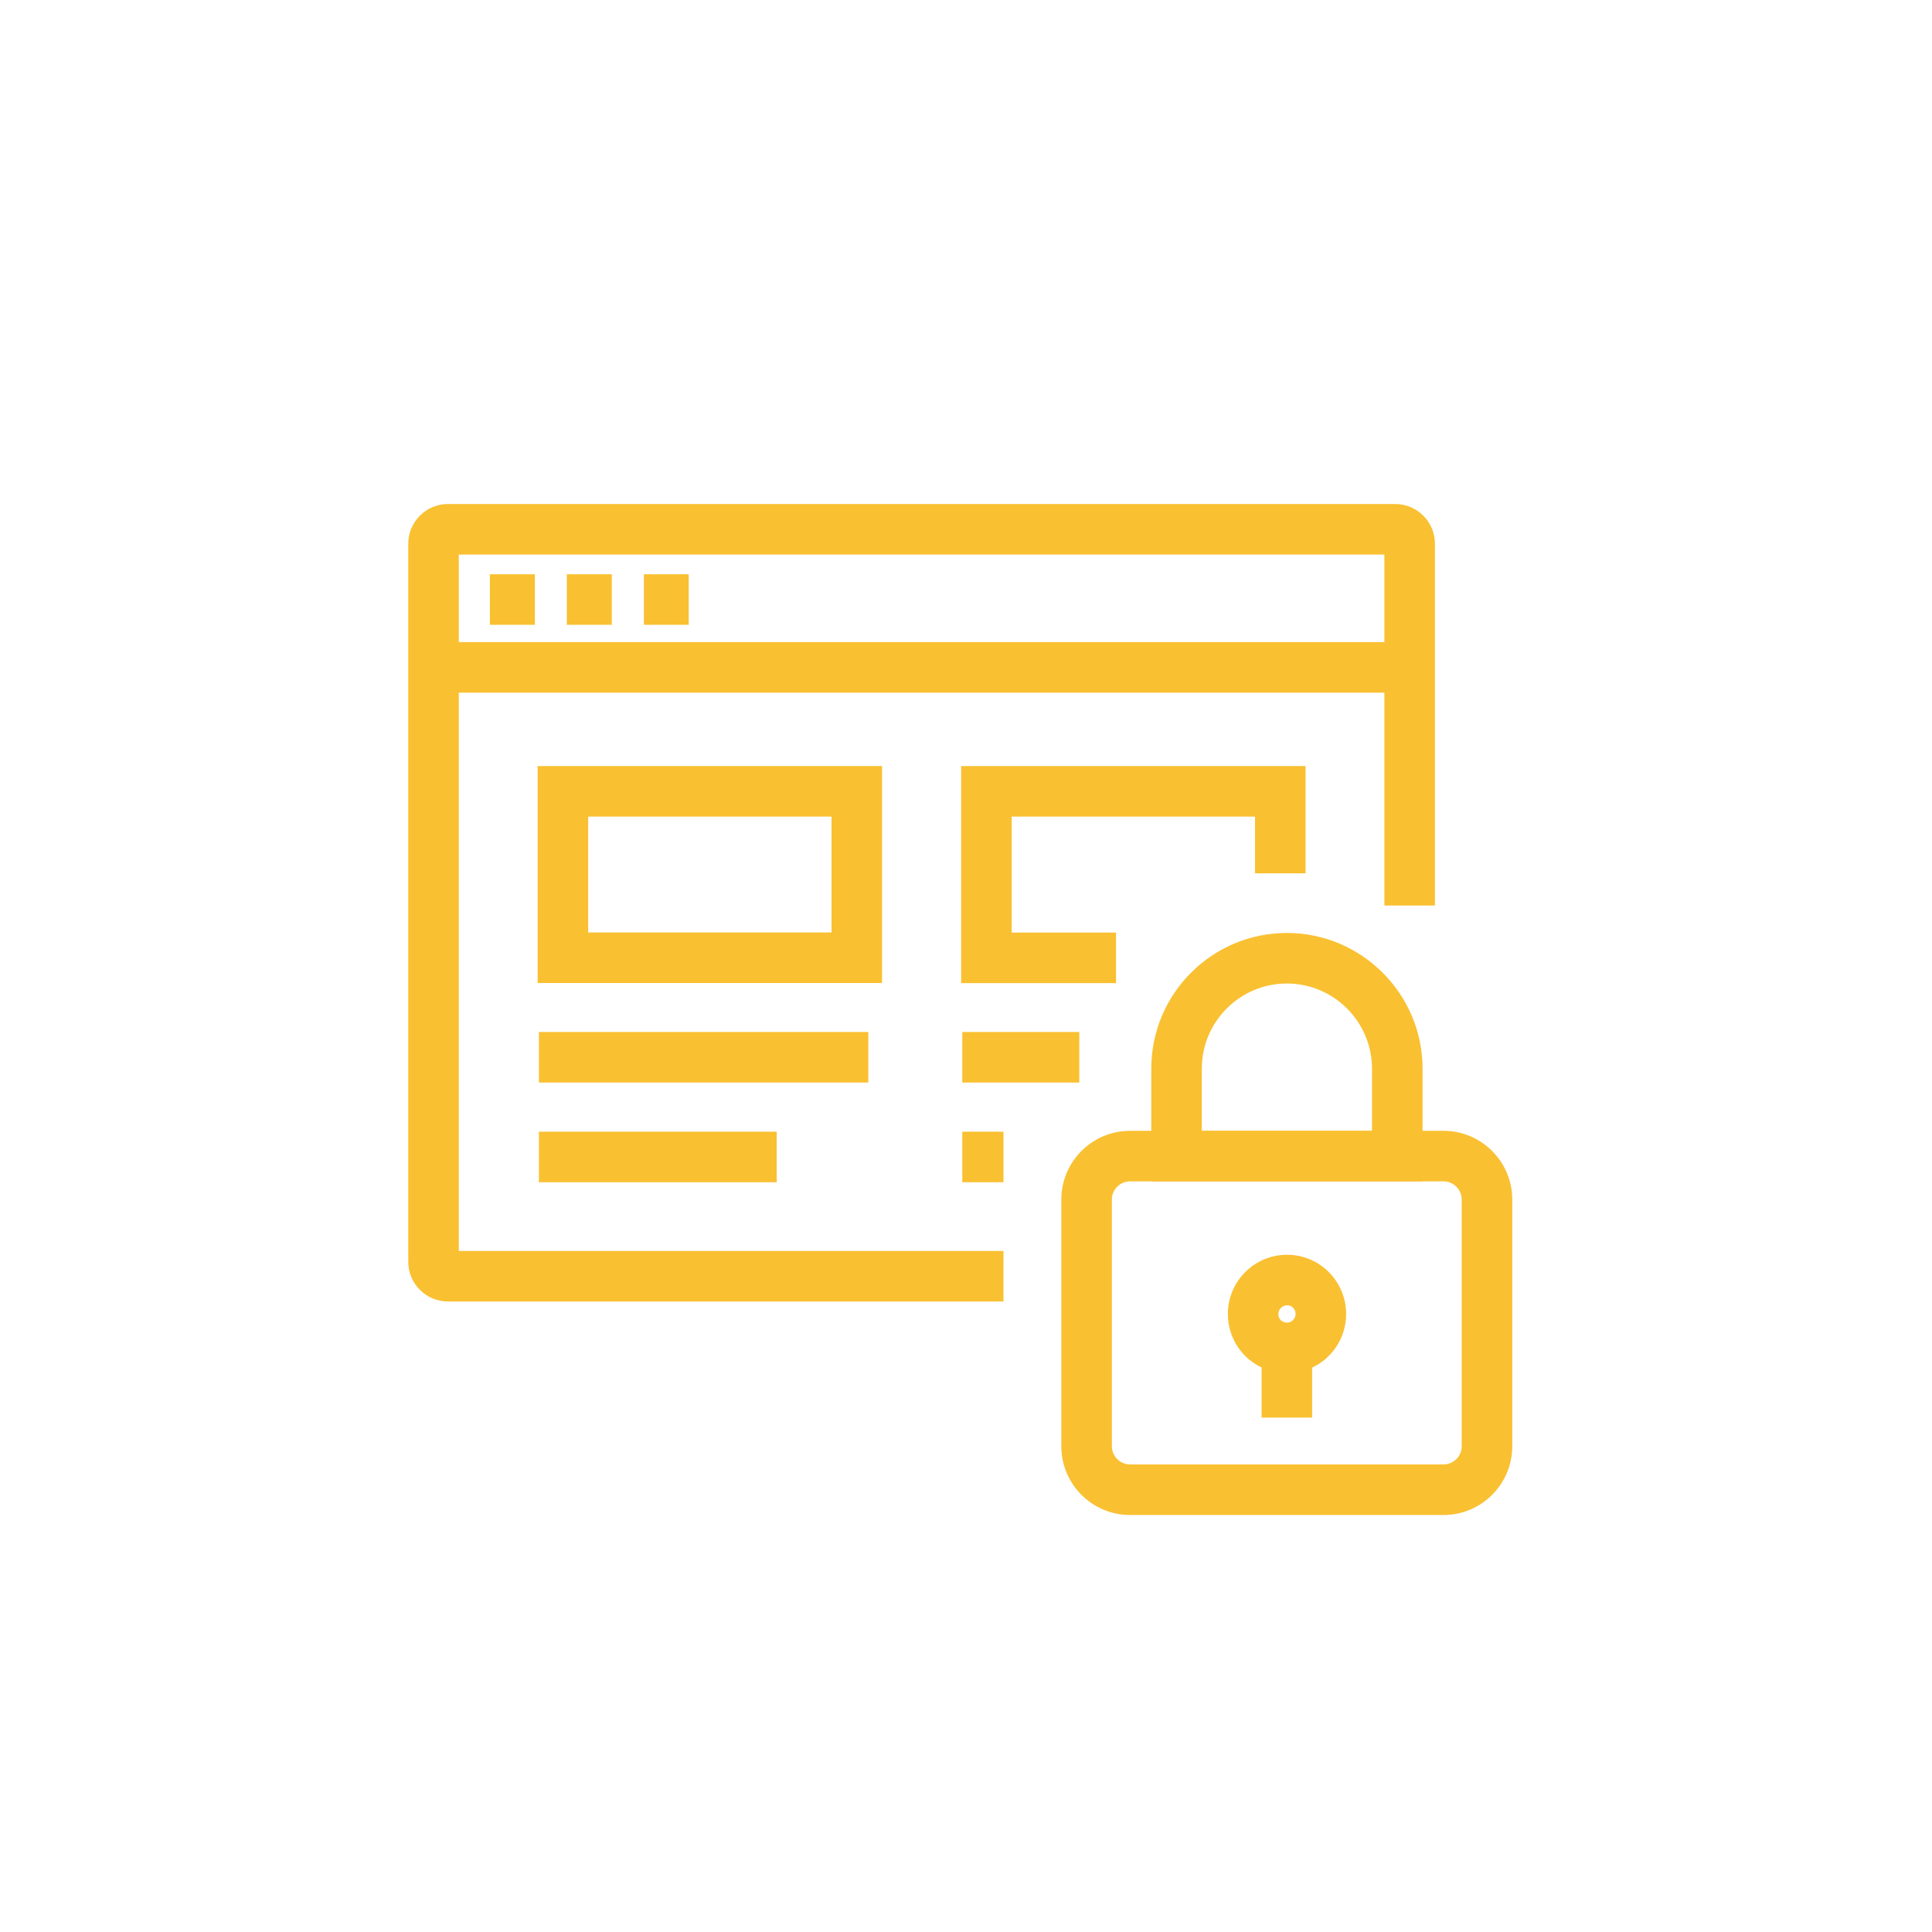
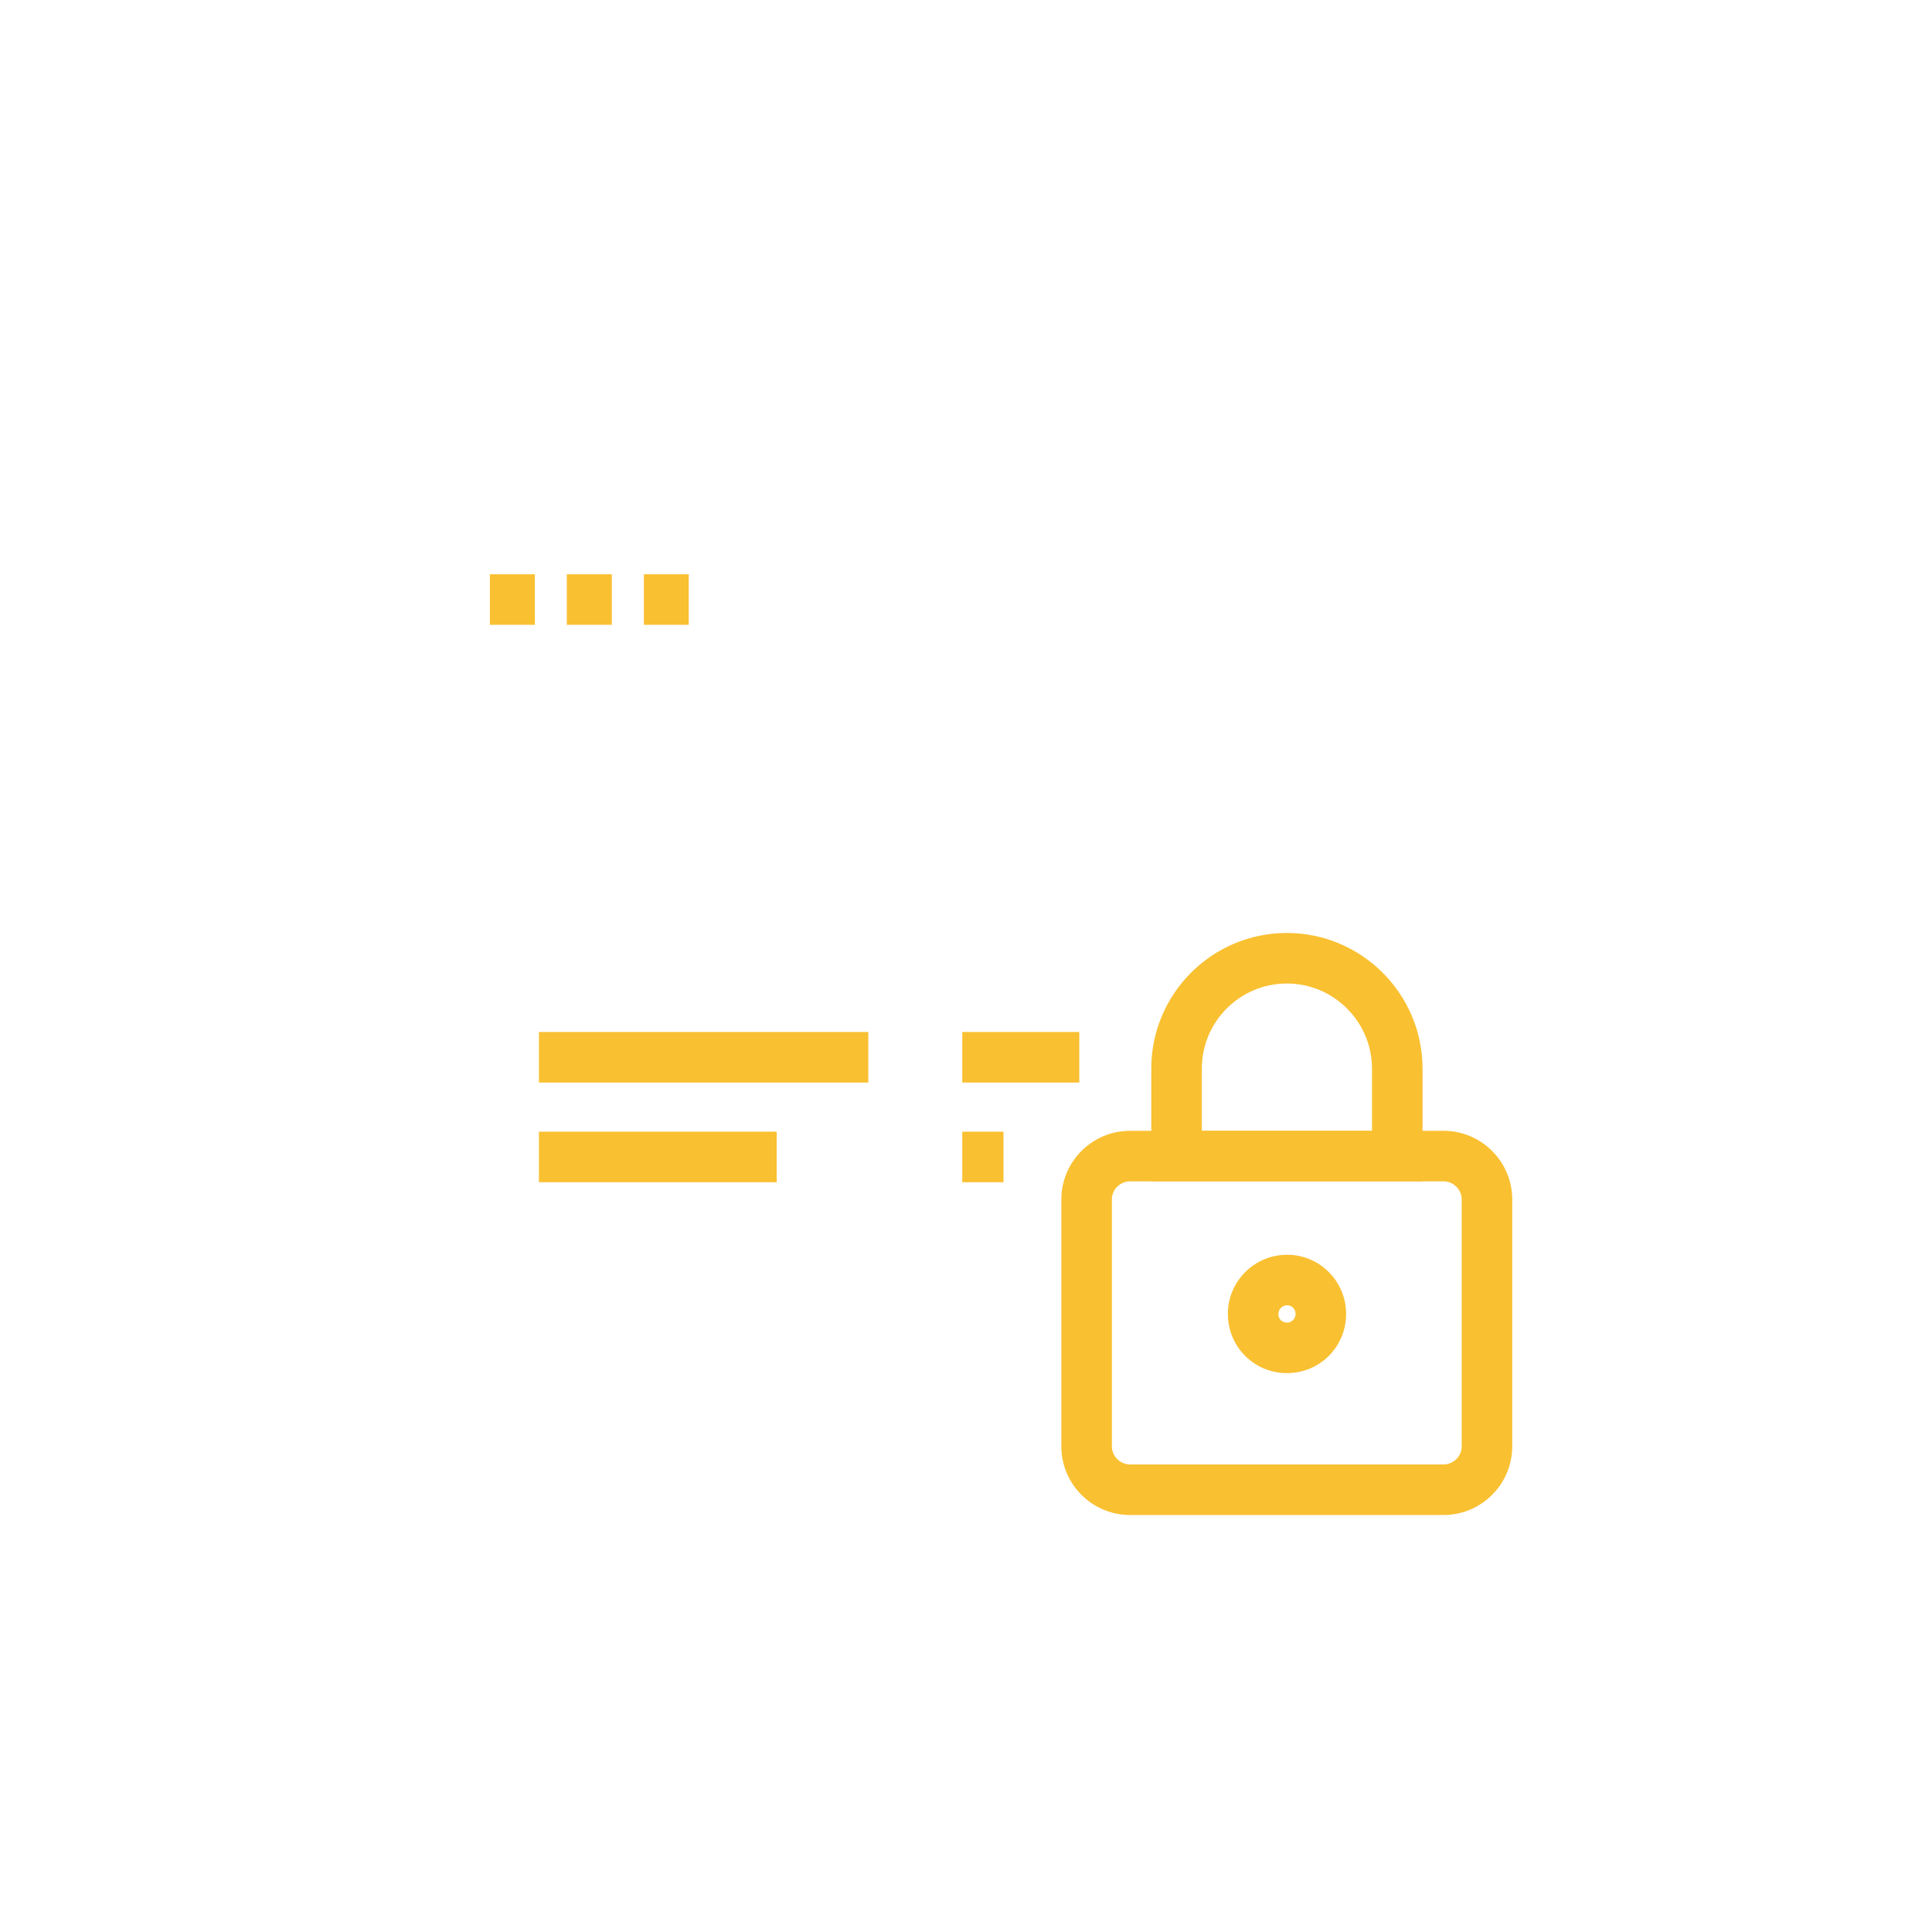
<svg xmlns="http://www.w3.org/2000/svg" version="1.1" id="Ebene_1" x="0px" y="0px" width="595.28px" height="595.28px" viewBox="0 0 595.28 595.28" enable-background="new 0 0 595.28 595.28" xml:space="preserve">
  <g>
    <path fill="#F9C031" d="M444.771,466.799H348.19c-11.679,0-21.178-9.5-21.178-21.178v-76.023c0-11.678,9.499-21.177,21.178-21.177   h96.581c11.678,0,21.177,9.499,21.177,21.177v76.023C465.948,457.299,456.449,466.799,444.771,466.799z M348.19,363.989   c-3.075,0-5.606,2.529-5.606,5.604v76.025c0,3.073,2.531,5.604,5.606,5.604h96.581c3.075,0,5.605-2.531,5.605-5.604v-76.025   c0-3.075-2.53-5.604-5.605-5.604H348.19z" />
    <path fill="#F9C031" d="M438.309,363.995h-83.576v-34.763c0-23.046,18.725-41.77,41.77-41.77c23.007,0,41.771,18.724,41.808,41.77   L438.309,363.995z M370.3,348.425h52.437v-19.192c-0.039-14.441-11.794-26.199-26.237-26.199   c-14.442,0-26.199,11.758-26.199,26.199V348.425z" />
    <path fill="#F9C031" d="M396.502,423.084c-2.336,0-4.787-0.467-7.007-1.401l-0.117-0.039c-6.733-2.88-11.056-9.459-11.056-16.777   c0-10.082,8.176-18.257,18.258-18.257c10.042,0,18.179,8.175,18.179,18.257c0,7.318-4.319,13.897-11.056,16.777   C401.446,422.579,399.032,423.084,396.502,423.084L396.502,423.084z M395.412,407.279c0.35,0.157,0.739,0.234,1.09,0.234   c0.545,0,0.857-0.116,0.974-0.155l0.077-0.038c0.74-0.313,1.636-1.168,1.636-2.454c0-1.519-1.13-2.685-2.608-2.685   c-1.479,0-2.686,1.207-2.686,2.685C393.854,406.152,394.673,406.97,395.412,407.279L395.412,407.279z" />
-     <path fill="#F9C031" d="M309.182,401.012H138.015c-6.735,0-12.224-5.49-12.224-12.224V167.521c0-6.734,5.489-12.224,12.224-12.224   h291.886c6.734,0,12.224,5.489,12.224,12.224v111.487h-15.571V170.867H141.365v214.574h167.821L309.182,401.012z" />
-     <path fill="#F9C031" d="M133.58,197.847h300.799v15.572H133.58V197.847z" />
    <path fill="#F9C031" d="M150.941,176.942H164.8v15.572h-13.859V176.942z" />
    <path fill="#F9C031" d="M174.646,176.942h13.858v15.572h-13.858V176.942z" />
    <path fill="#F9C031" d="M198.392,176.942h13.819v15.572h-13.819V176.942z" />
-     <path fill="#F9C031" d="M271.775,302.878H165.655v-66.84h106.121V302.878z M181.23,287.307h74.977V251.61H181.23V287.307z" />
    <path fill="#F9C031" d="M166.047,317.977h101.486v15.57H166.047V317.977z" />
-     <path fill="#F9C031" d="M166.047,348.691h73.261v15.571h-73.261V348.691z" />
-     <path fill="#F9C031" d="M343.869,302.913h-47.726v-66.878h106.12v33.05h-15.571v-17.479h-74.978v35.736h32.155V302.913z" />
+     <path fill="#F9C031" d="M166.047,348.691h73.261v15.571h-73.261z" />
    <path fill="#F9C031" d="M296.497,317.977h36.047v15.57h-36.047V317.977z" />
    <path fill="#F9C031" d="M296.497,348.691h12.69v15.571h-12.69V348.691z" />
-     <path fill="#F9C031" d="M388.715,415.297h15.571v21.489h-15.571V415.297z" />
  </g>
</svg>